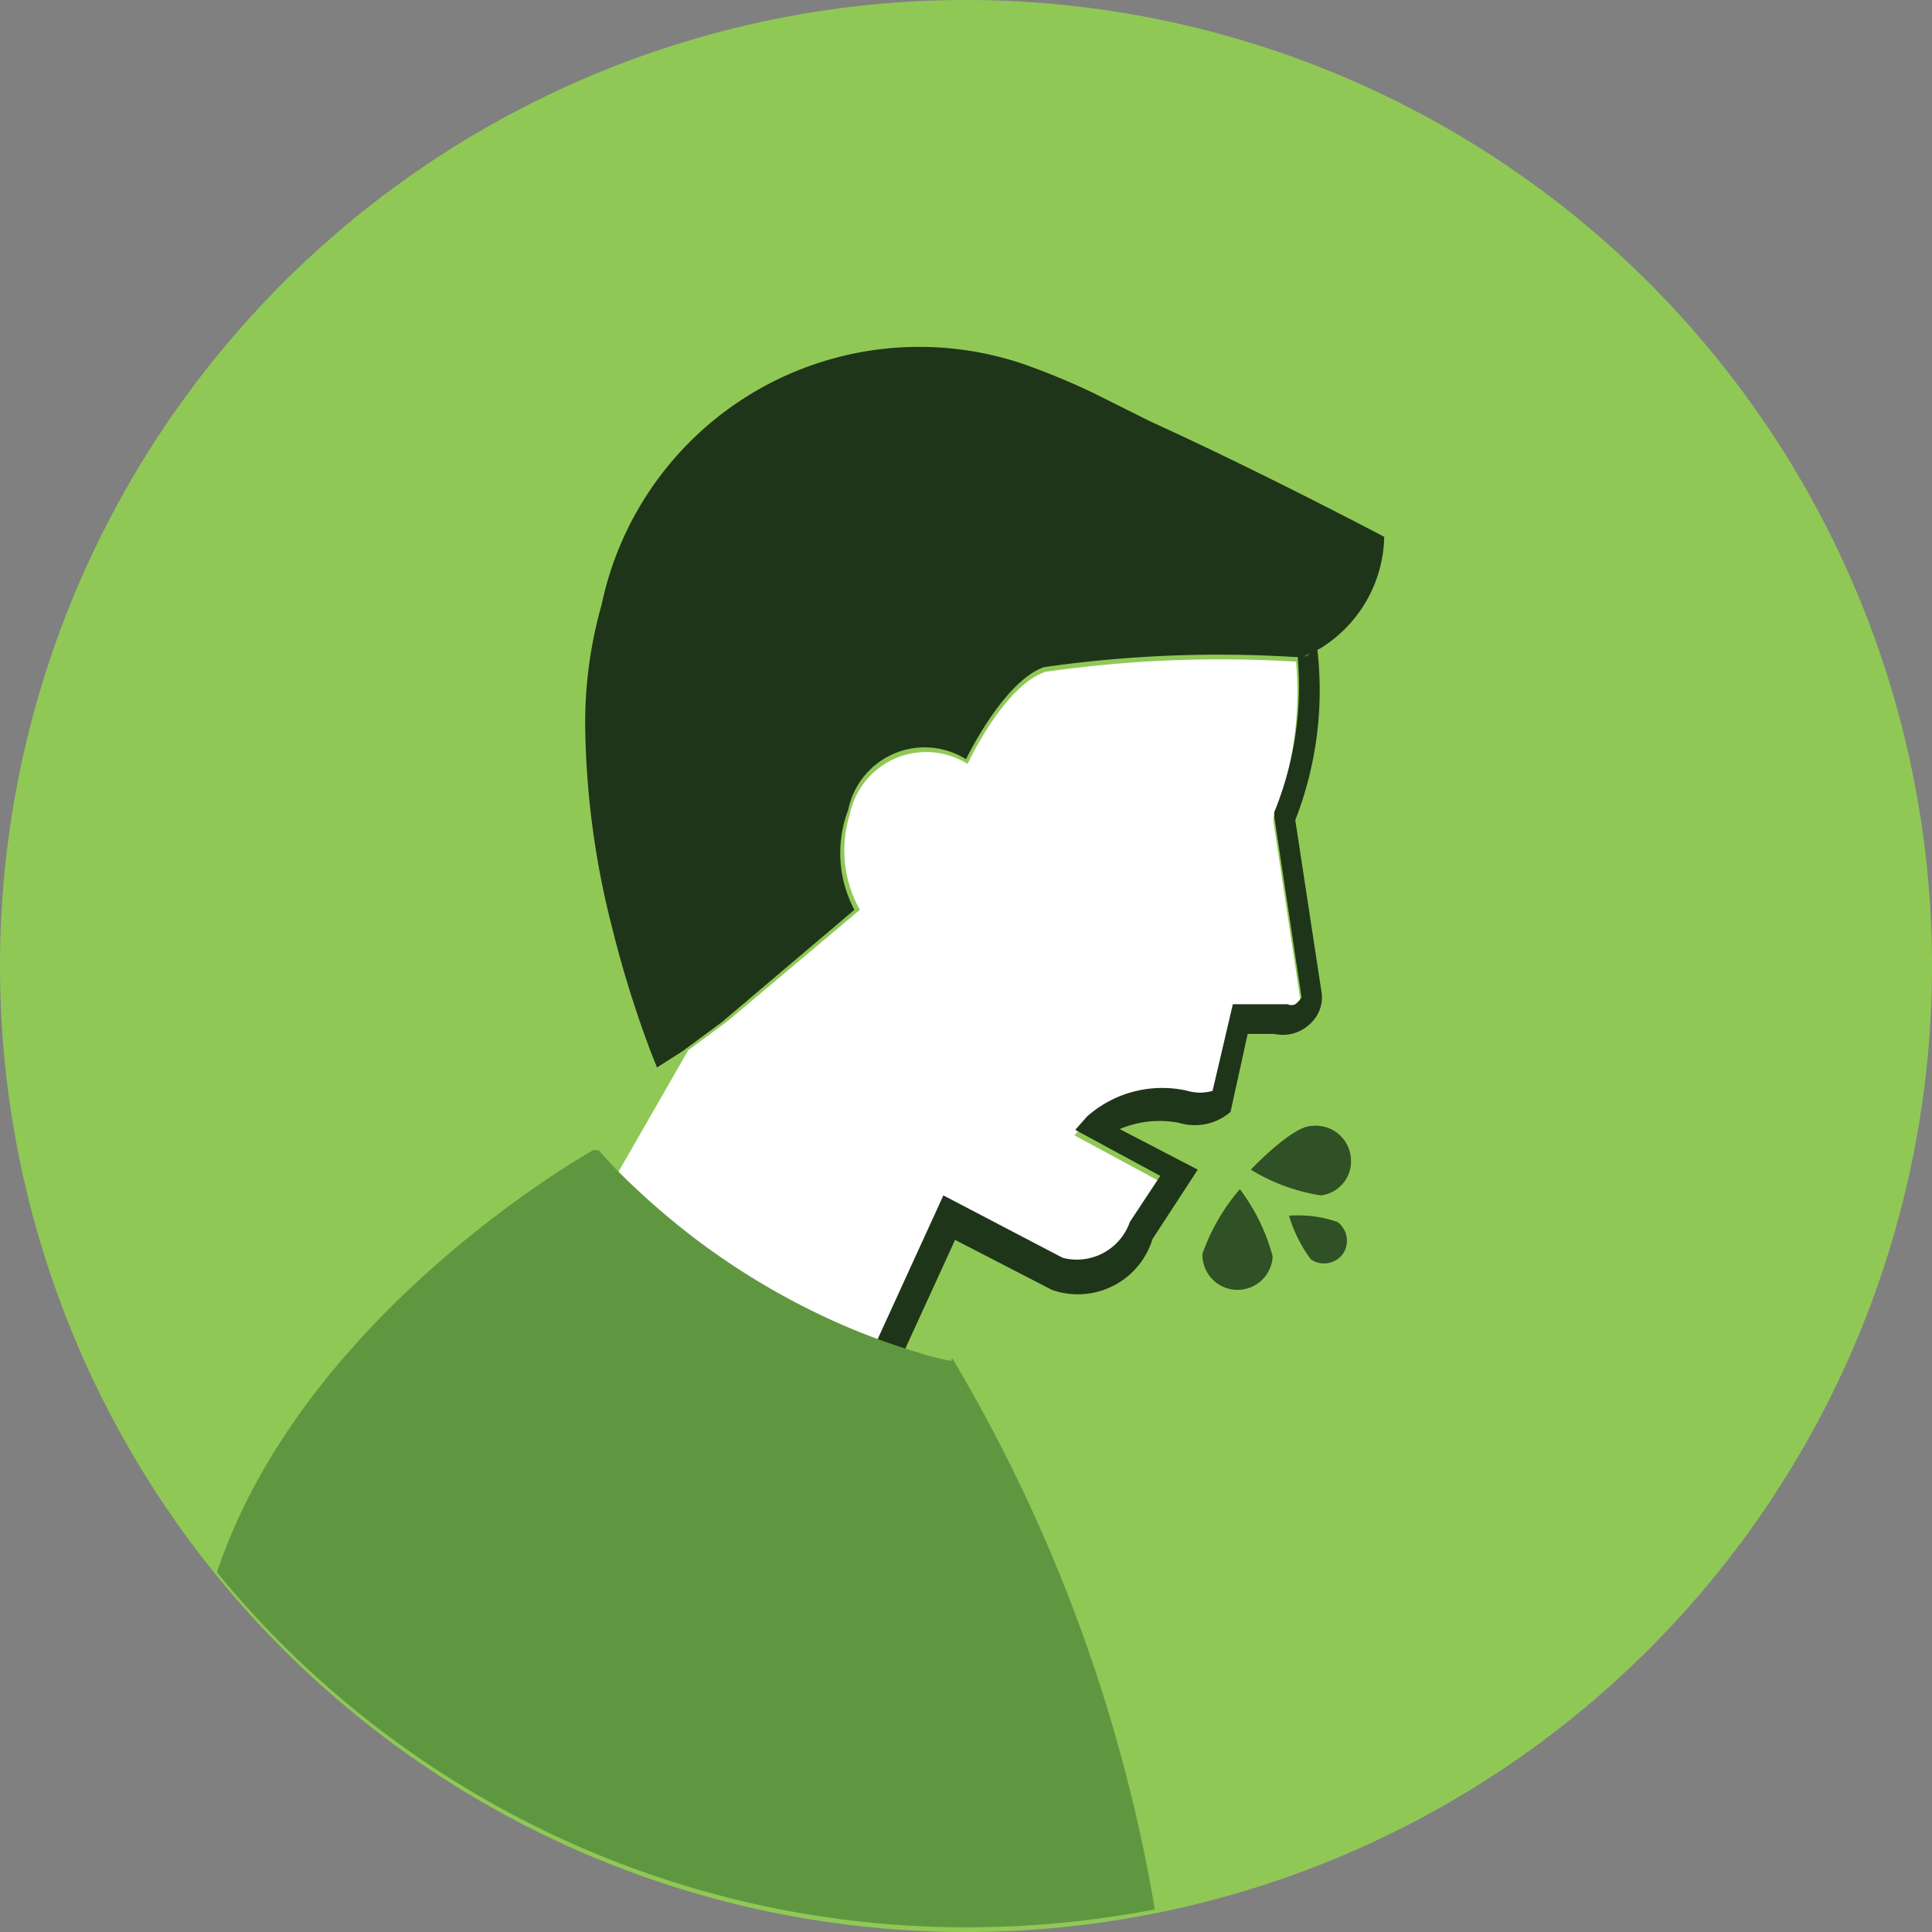
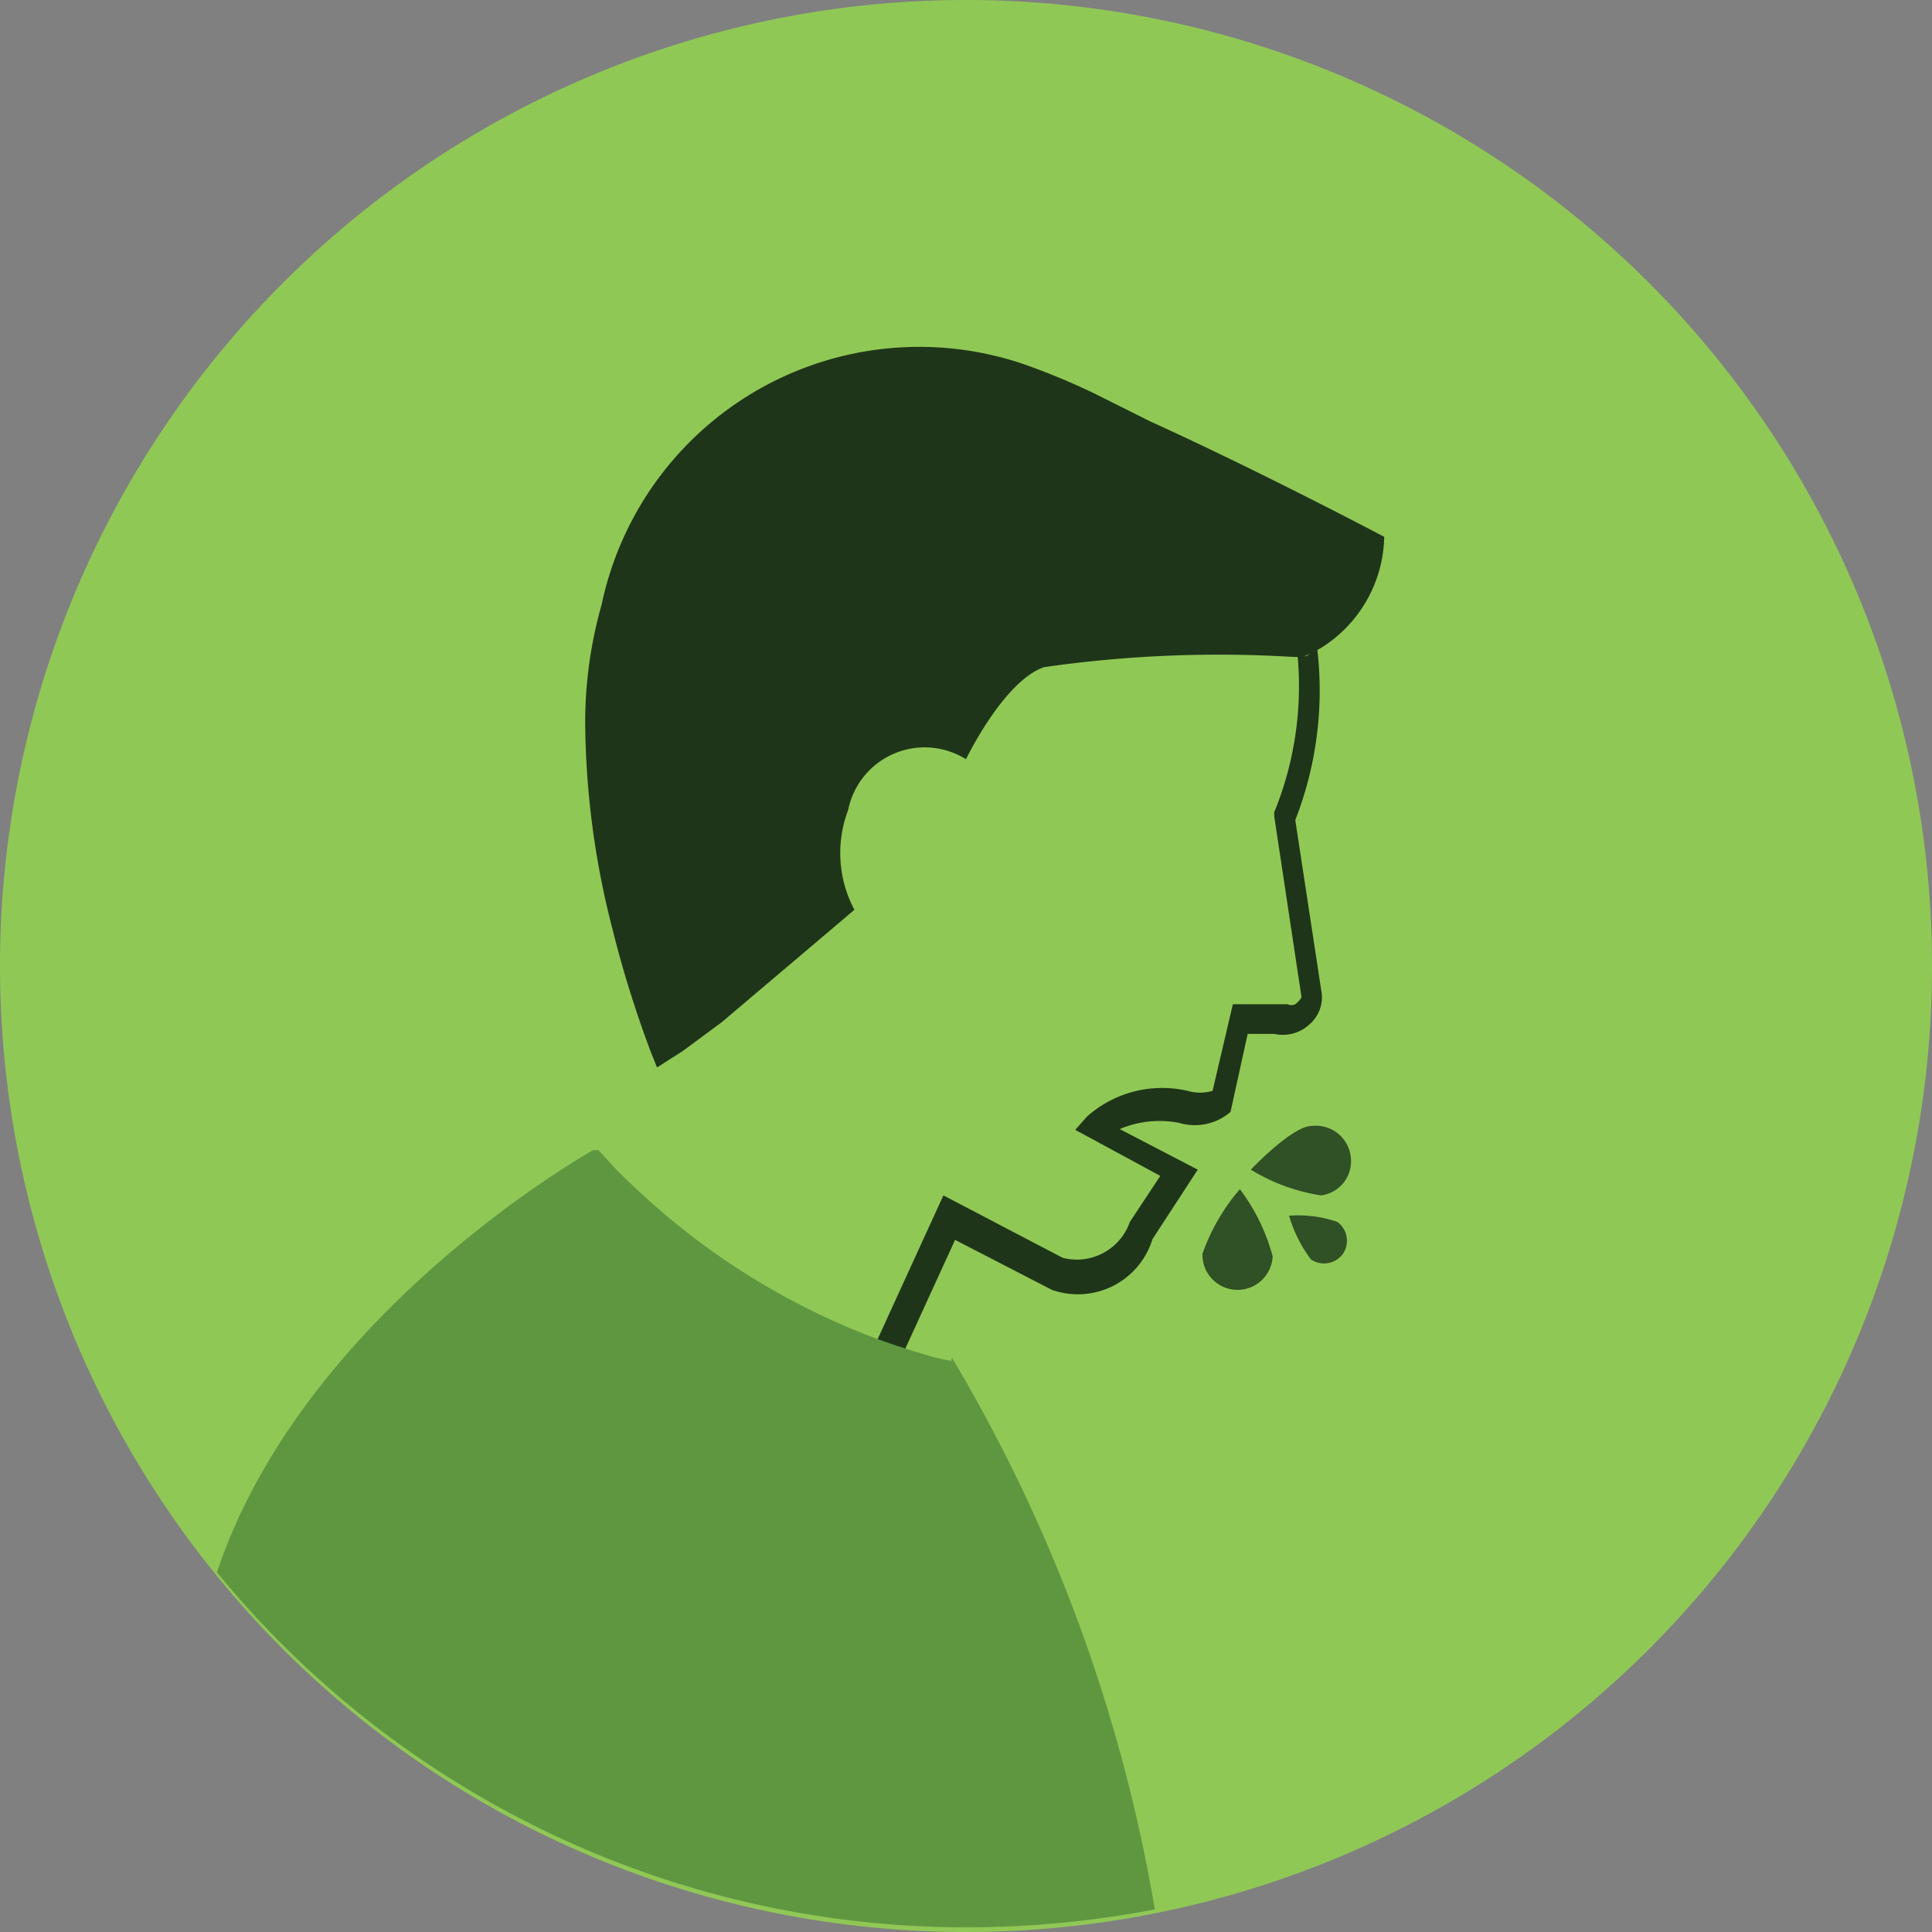
<svg xmlns="http://www.w3.org/2000/svg" id="Camada_1" data-name="Camada 1" viewBox="0 0 24.76 24.76">
  <rect x="0" y="0" width="24.76" height="24.76" fill="#808080" stroke="none" />
  <title>2.goticulas</title>
  <path d="M24.74,12.72A12.38,12.38,0,1,1,12.36.34,12.38,12.38,0,0,1,24.74,12.72Z" transform="translate(0.02 -0.34)" fill="#90c856" fill-rule="evenodd" />
-   <path d="M12.06,15.73l1.53.8a.72.72,0,0,0,.86-.46v0l.39-.59-1.09-.59.15-.17a1.45,1.45,0,0,1,1.29-.33.57.57,0,0,0,.32,0l.26-1.11h.7a.12.12,0,0,0,.1,0,.28.28,0,0,0,.08-.09l-.35-2.32,0-.05a4.39,4.39,0,0,0,.29-2,15.76,15.76,0,0,0-3.21.13c-.53.17-1,1.18-1,1.18a1,1,0,0,0-1.51.65A1.55,1.55,0,0,0,11,12l-1.7,1.43-.5.37,0,0v0L7.32,16.38a9.07,9.07,0,0,0,1,.89c.28.18.65.4,1.12.67l.88.48a7.94,7.94,0,0,0,.91.32L11,18Z" transform="translate(0.02 -0.34)" fill="#fff" fill-rule="evenodd" />
  <path d="M16.72,8.75l-.11,0a4.27,4.27,0,0,1-.3,2v.05l.35,2.32a.28.28,0,0,1-.08.09.12.12,0,0,1-.1,0h-.7l-.26,1.11a.57.57,0,0,1-.32,0,1.45,1.45,0,0,0-1.29.33l-.15.17,1.09.59-.39.59v0a.72.72,0,0,1-.86.46l-1.53-.8L11,18l.2.78a2.8,2.8,0,0,0,.4.1L11.41,18l.81-1.77,1.24.64h0a1,1,0,0,0,1.29-.65l.58-.89-1-.52a1.31,1.31,0,0,1,.76-.08.7.7,0,0,0,.66-.14l0,0,.22-1h.34a.5.5,0,0,0,.45-.12.46.46,0,0,0,.16-.39l-.34-2.23a4.57,4.57,0,0,0,.28-2.21A1.51,1.51,0,0,1,16.72,8.75Z" transform="translate(0.02 -0.34)" fill="#1f3519" fill-rule="evenodd" />
  <path d="M12.17,17.78a2.8,2.8,0,0,1-.4-.1,8.65,8.65,0,0,1-.9-.32,9.24,9.24,0,0,1-2-1.16,9.85,9.85,0,0,1-1-.88l-.22-.24-.07,0c-.52.3-3.78,2.3-4.82,5.41a12.4,12.4,0,0,0,9.61,4.55,12.71,12.71,0,0,0,2.41-.23,20.48,20.48,0,0,0-2.6-7.07Z" transform="translate(0.02 -0.34)" fill="#5f9741" fill-rule="evenodd" />
  <path d="M17.29,15.16a.45.45,0,0,0-.5-.39c-.25,0-.78.56-.78.56a2.43,2.43,0,0,0,.9.33A.44.44,0,0,0,17.29,15.16Z" transform="translate(0.02 -0.34)" fill="#305025" fill-rule="evenodd" />
  <path d="M17.19,16.41a.3.3,0,0,0-.07-.41,1.55,1.55,0,0,0-.62-.08,1.78,1.78,0,0,0,.28.56A.3.3,0,0,0,17.19,16.41Z" transform="translate(0.02 -0.34)" fill="#305025" fill-rule="evenodd" />
  <path d="M15.82,16.87a.45.45,0,0,0,.47-.43,2.52,2.52,0,0,0-.42-.86,2.57,2.57,0,0,0-.48.83A.45.45,0,0,0,15.82,16.87Z" transform="translate(0.02 -0.34)" fill="#305025" fill-rule="evenodd" />
  <path d="M8.73,13.81l.5-.37L10.93,12a1.55,1.55,0,0,1-.08-1.28,1,1,0,0,1,1.51-.65s.48-1,1-1.18a15.76,15.76,0,0,1,3.21-.13l.11,0,.22-.11a1.72,1.72,0,0,0,.82-1.43s-1.57-.83-3-1.48L14,5.38A8.88,8.88,0,0,0,13.08,5,4.16,4.16,0,0,0,7.69,8.09a5.53,5.53,0,0,0-.21,1.58,10.87,10.87,0,0,0,.35,2.58,14.16,14.16,0,0,0,.49,1.57l.08.2Z" transform="translate(0.02 -0.34)" fill="#1f3519" fill-rule="evenodd" />
</svg>